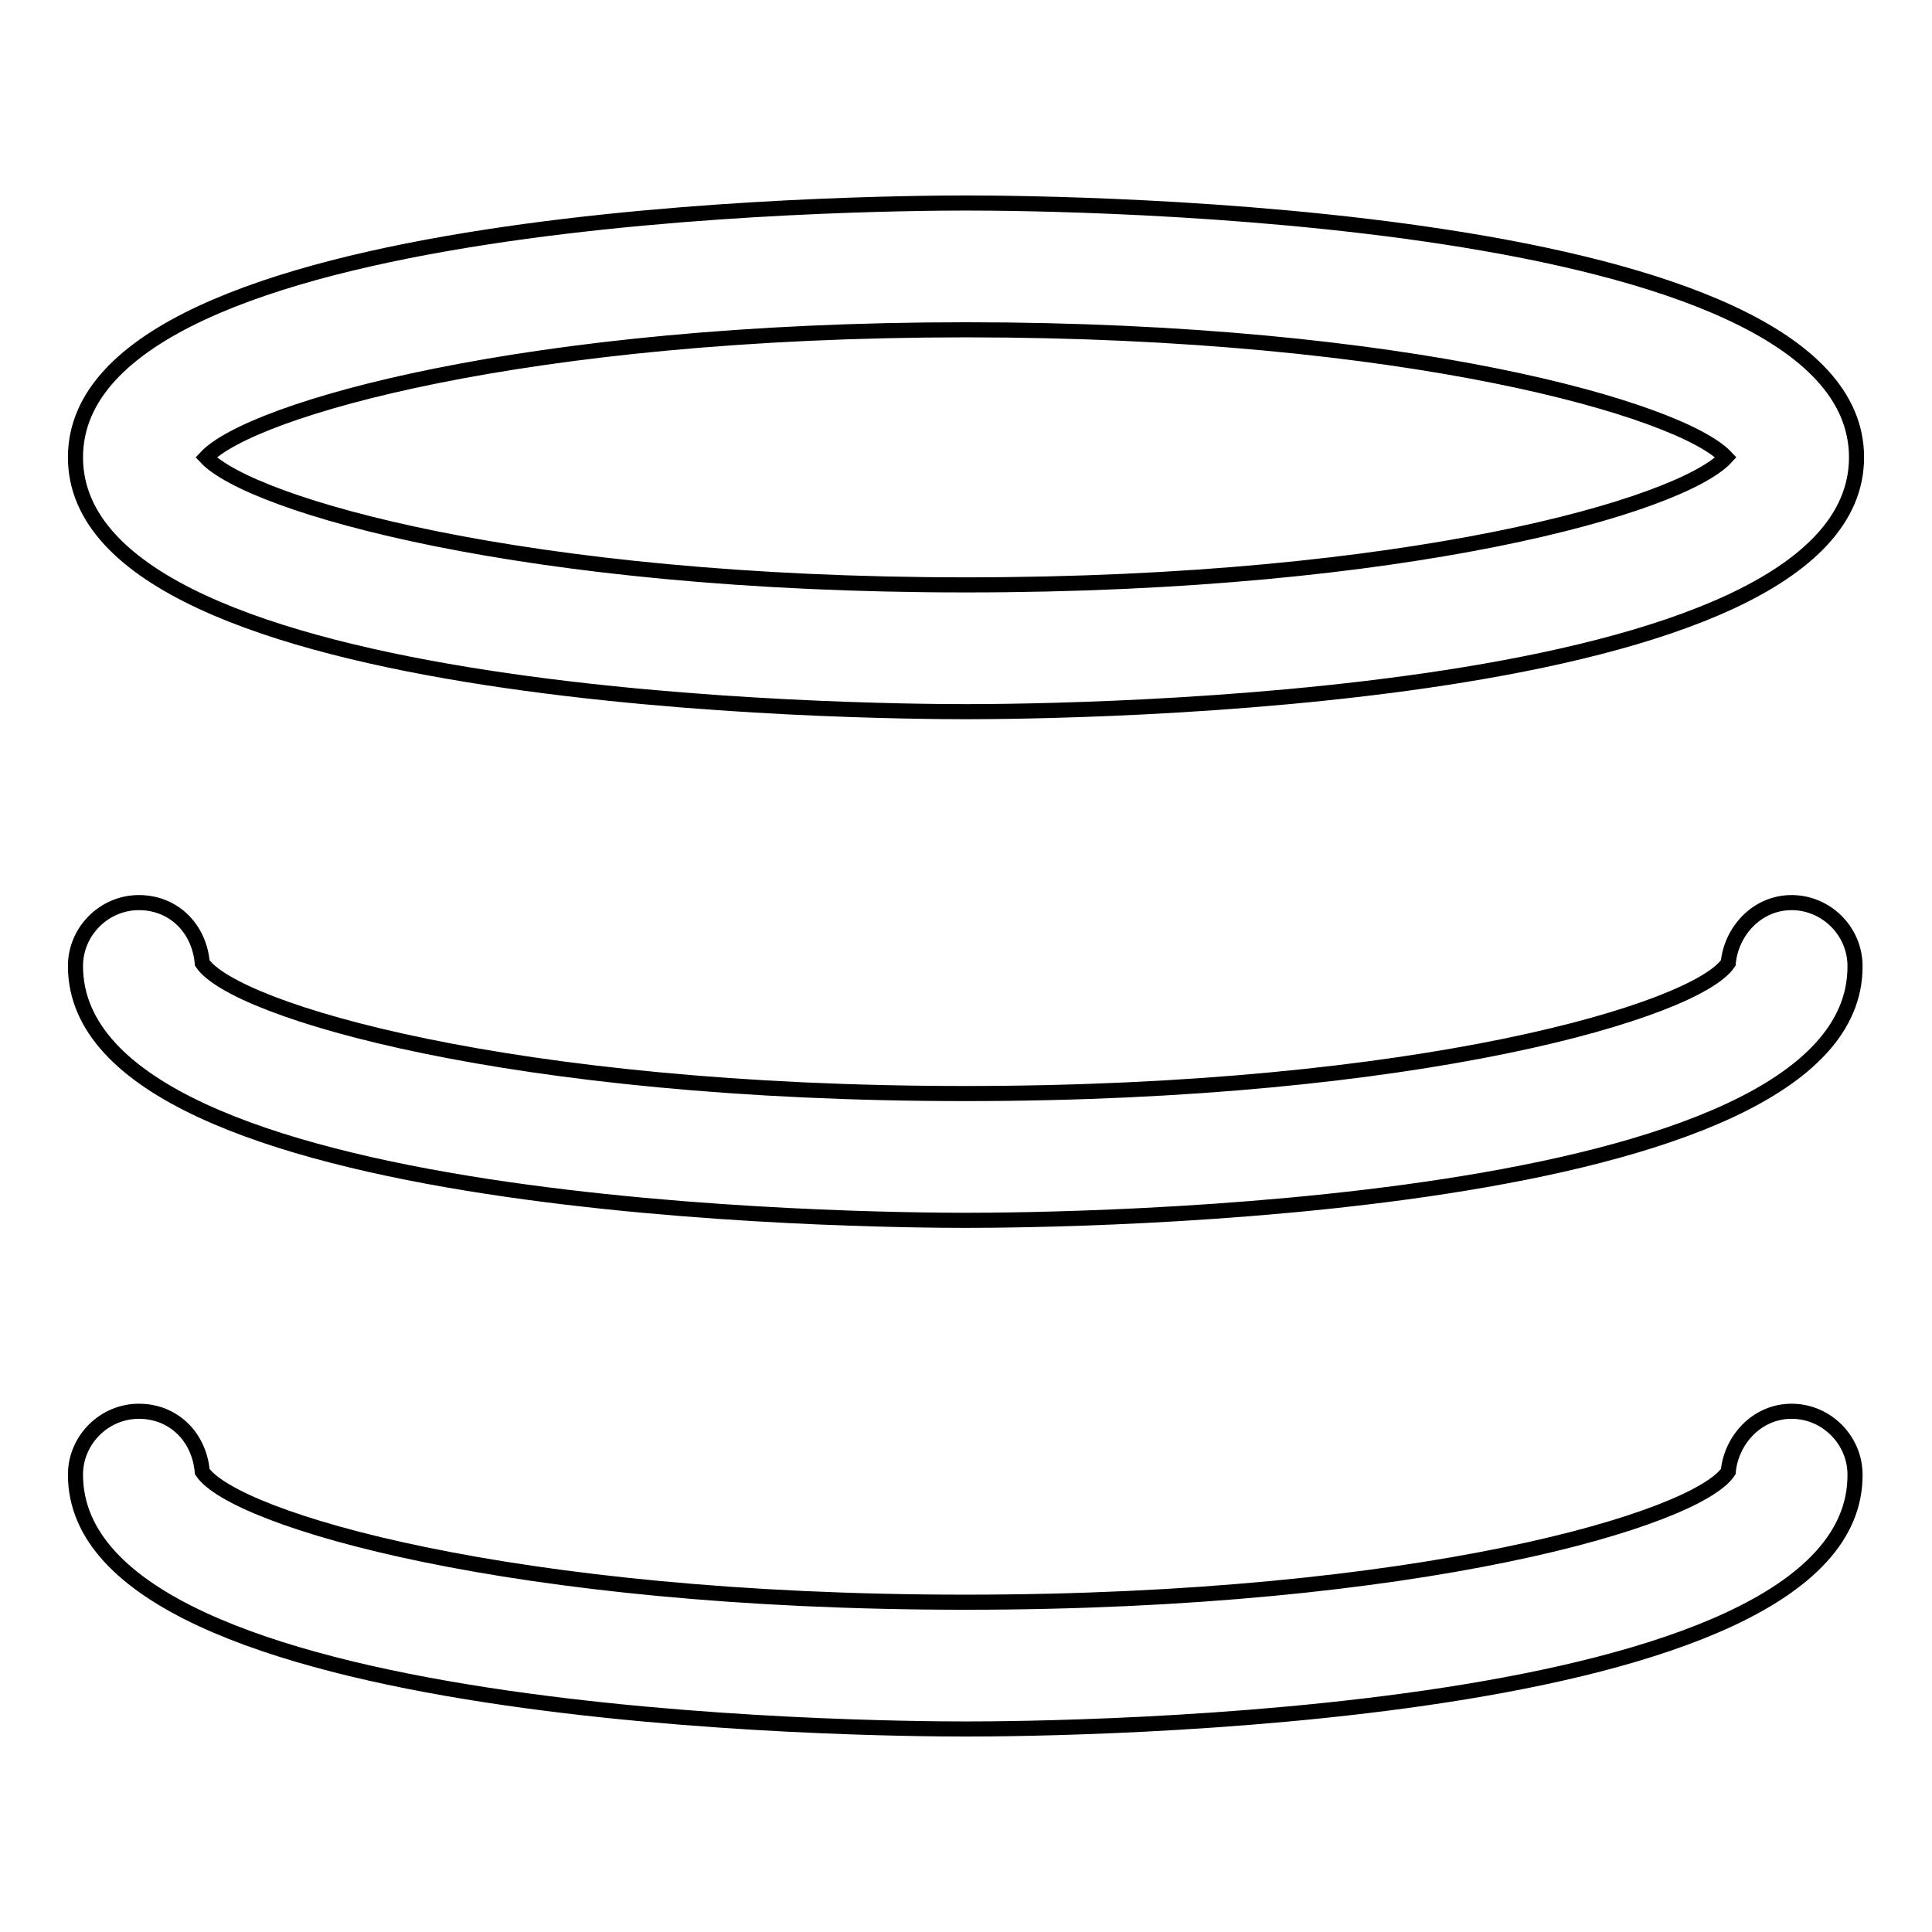
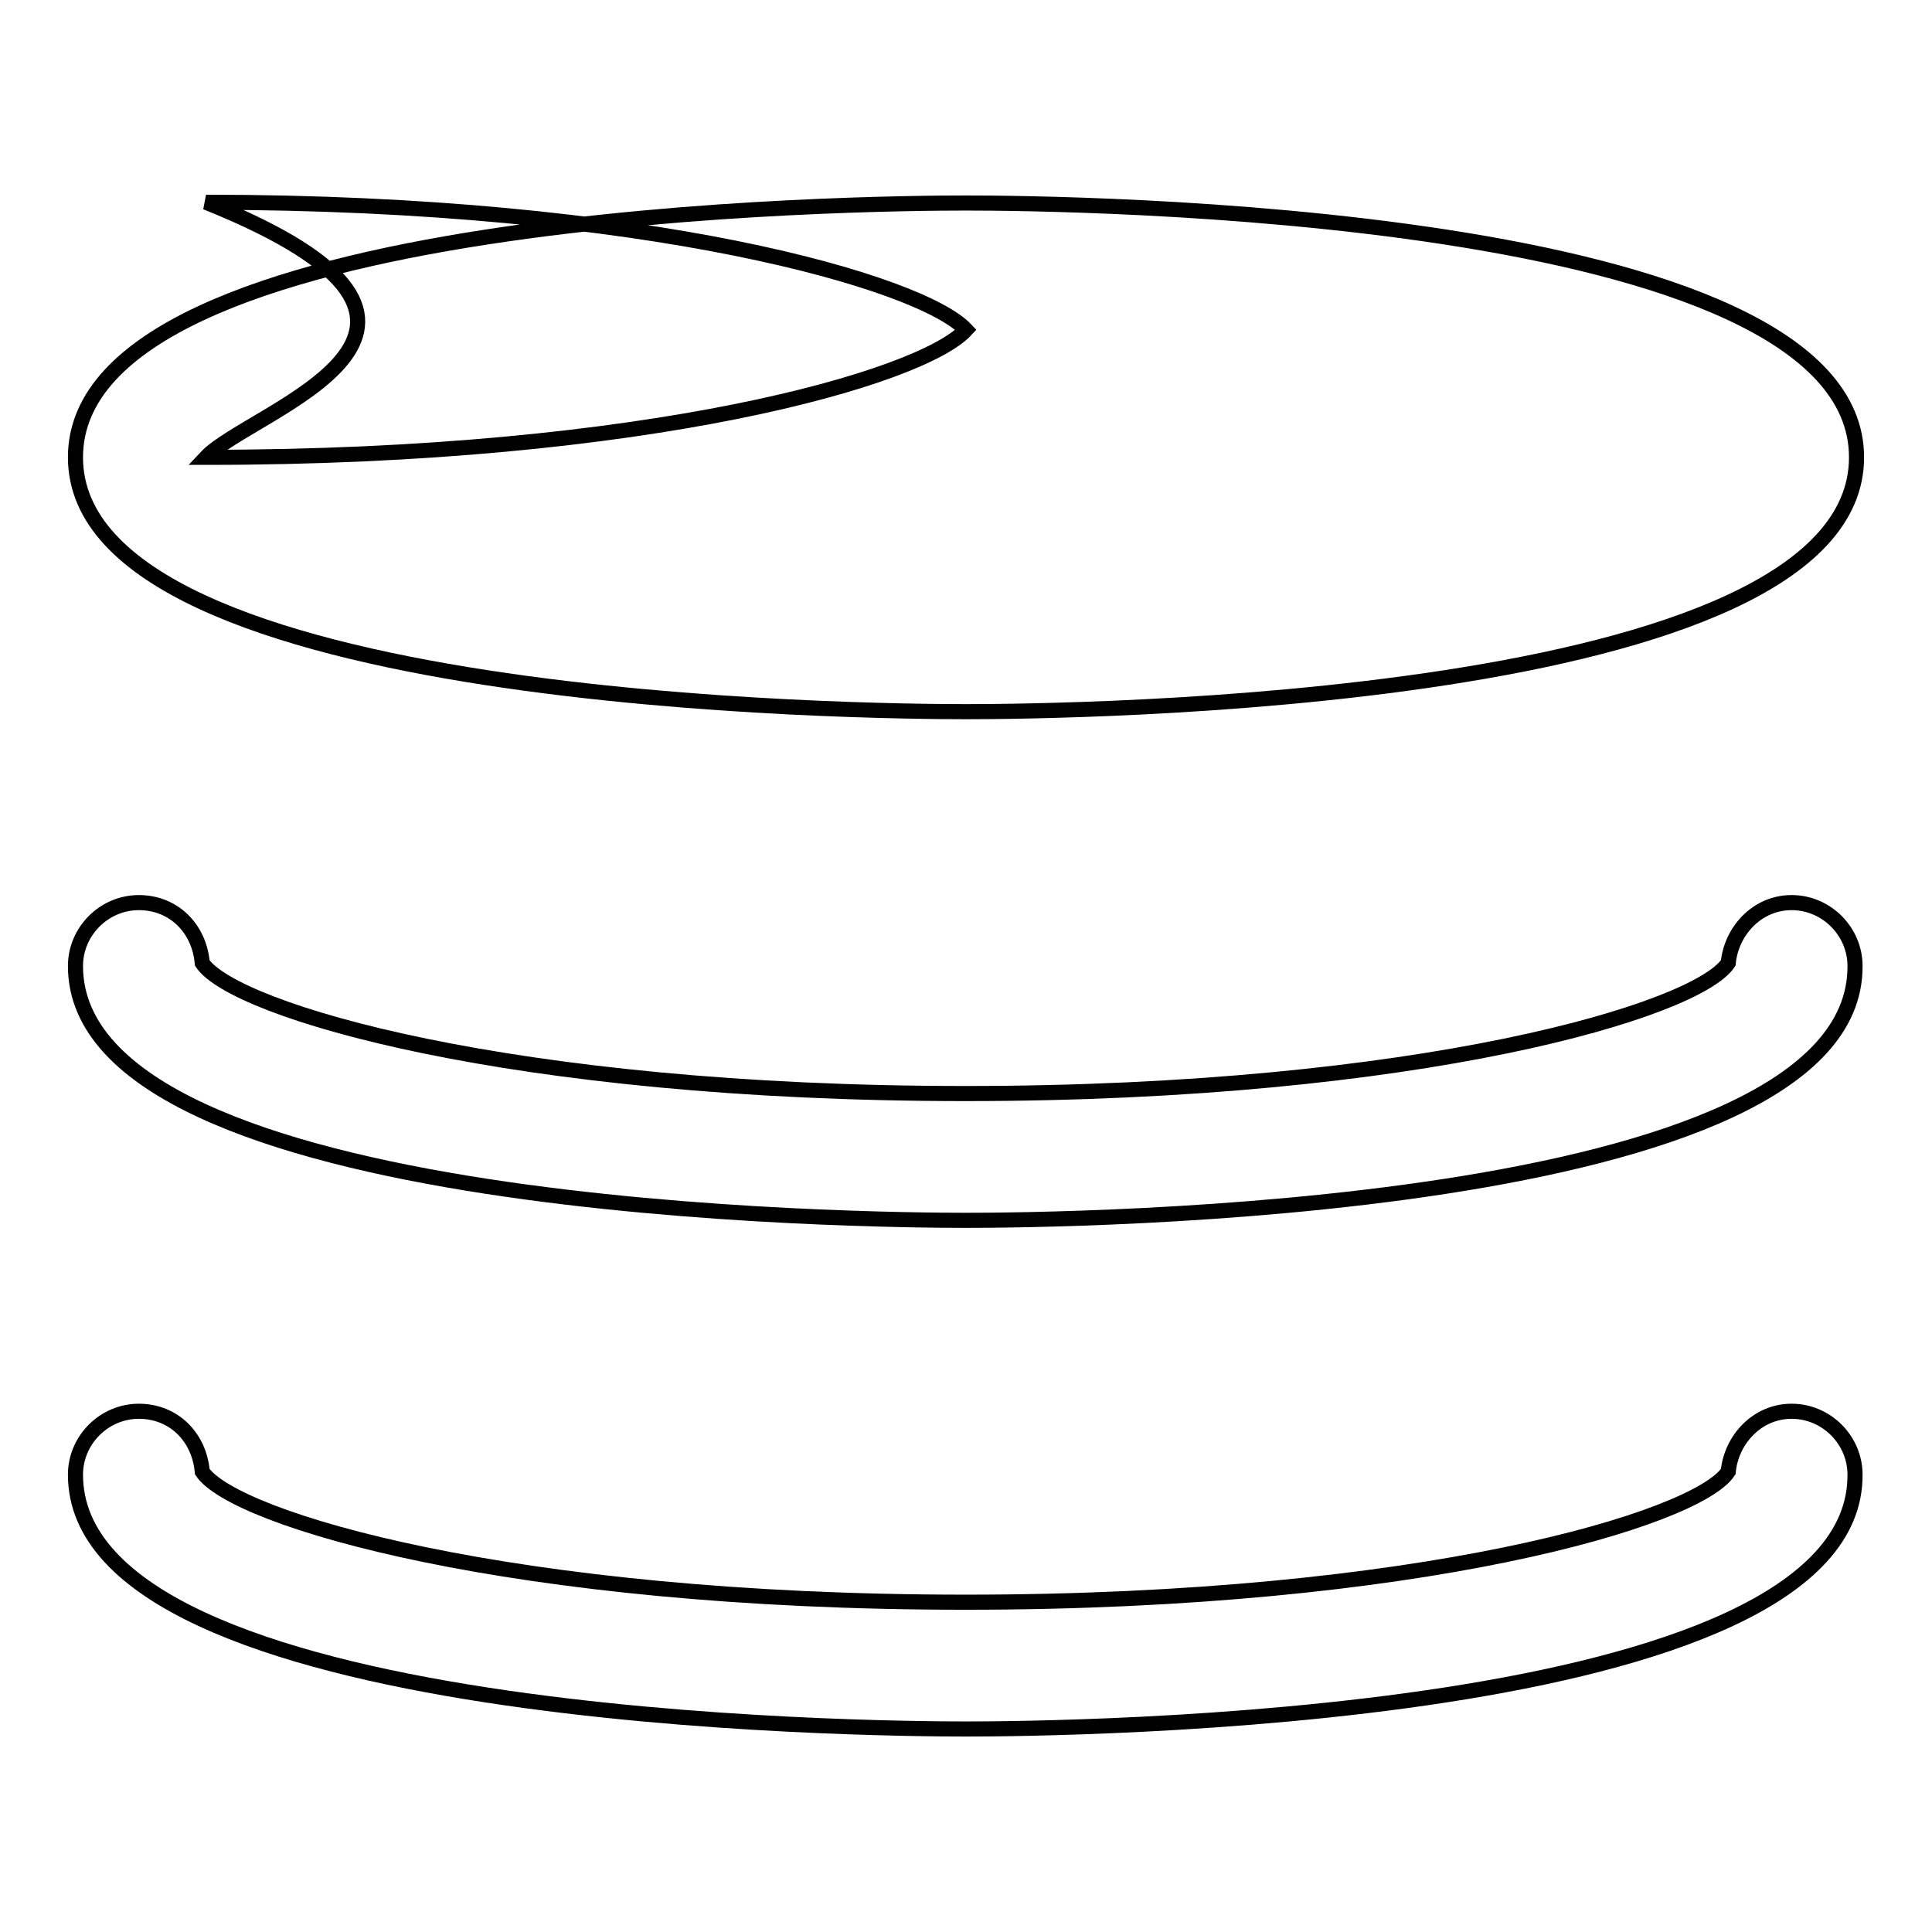
<svg xmlns="http://www.w3.org/2000/svg" version="1.1" x="0px" y="0px" viewBox="0 0 256 256" enable-background="new 0 0 256 256" xml:space="preserve">
  <g>
-     <path stroke-width="2" fill-opacity="0" stroke="#000000" d="M128,94.3c-12.2,0-118-0.8-118-33.7s105.8-33.7,118-33.7c12.2,0,118,0.8,118,33.7S140.2,94.3,128,94.3z  M27.3,60.6c5.9,6.3,42.1,16.9,100.7,16.9c58.6,0,94.8-10.5,100.7-16.9c-5.9-6.3-42.1-16.9-100.7-16.9 C69.4,43.7,33.2,54.3,27.3,60.6z M128,161.7c-12.2,0-118-0.8-118-33.7c0-4.6,3.8-8.4,8.4-8.4c4.6,0,8,3.4,8.4,8 c4.2,6.3,40.9,17.3,101.1,17.3s96.9-11,101.1-17.3c0.4-4.2,3.8-8,8.4-8c4.6,0,8.4,3.8,8.4,8.4C246,160.9,140.2,161.7,128,161.7z  M128,229.1c-12.2,0-118-0.8-118-33.7c0-4.6,3.8-8.4,8.4-8.4c4.6,0,8,3.4,8.4,8c4.2,6.3,40.9,17.3,101.1,17.3s96.9-11,101.1-17.3 c0.4-4.2,3.8-8,8.4-8c4.6,0,8.4,3.8,8.4,8.4C246,228.3,140.2,229.1,128,229.1z" />
+     <path stroke-width="2" fill-opacity="0" stroke="#000000" d="M128,94.3c-12.2,0-118-0.8-118-33.7s105.8-33.7,118-33.7c12.2,0,118,0.8,118,33.7S140.2,94.3,128,94.3z  M27.3,60.6c58.6,0,94.8-10.5,100.7-16.9c-5.9-6.3-42.1-16.9-100.7-16.9 C69.4,43.7,33.2,54.3,27.3,60.6z M128,161.7c-12.2,0-118-0.8-118-33.7c0-4.6,3.8-8.4,8.4-8.4c4.6,0,8,3.4,8.4,8 c4.2,6.3,40.9,17.3,101.1,17.3s96.9-11,101.1-17.3c0.4-4.2,3.8-8,8.4-8c4.6,0,8.4,3.8,8.4,8.4C246,160.9,140.2,161.7,128,161.7z  M128,229.1c-12.2,0-118-0.8-118-33.7c0-4.6,3.8-8.4,8.4-8.4c4.6,0,8,3.4,8.4,8c4.2,6.3,40.9,17.3,101.1,17.3s96.9-11,101.1-17.3 c0.4-4.2,3.8-8,8.4-8c4.6,0,8.4,3.8,8.4,8.4C246,228.3,140.2,229.1,128,229.1z" />
  </g>
</svg>